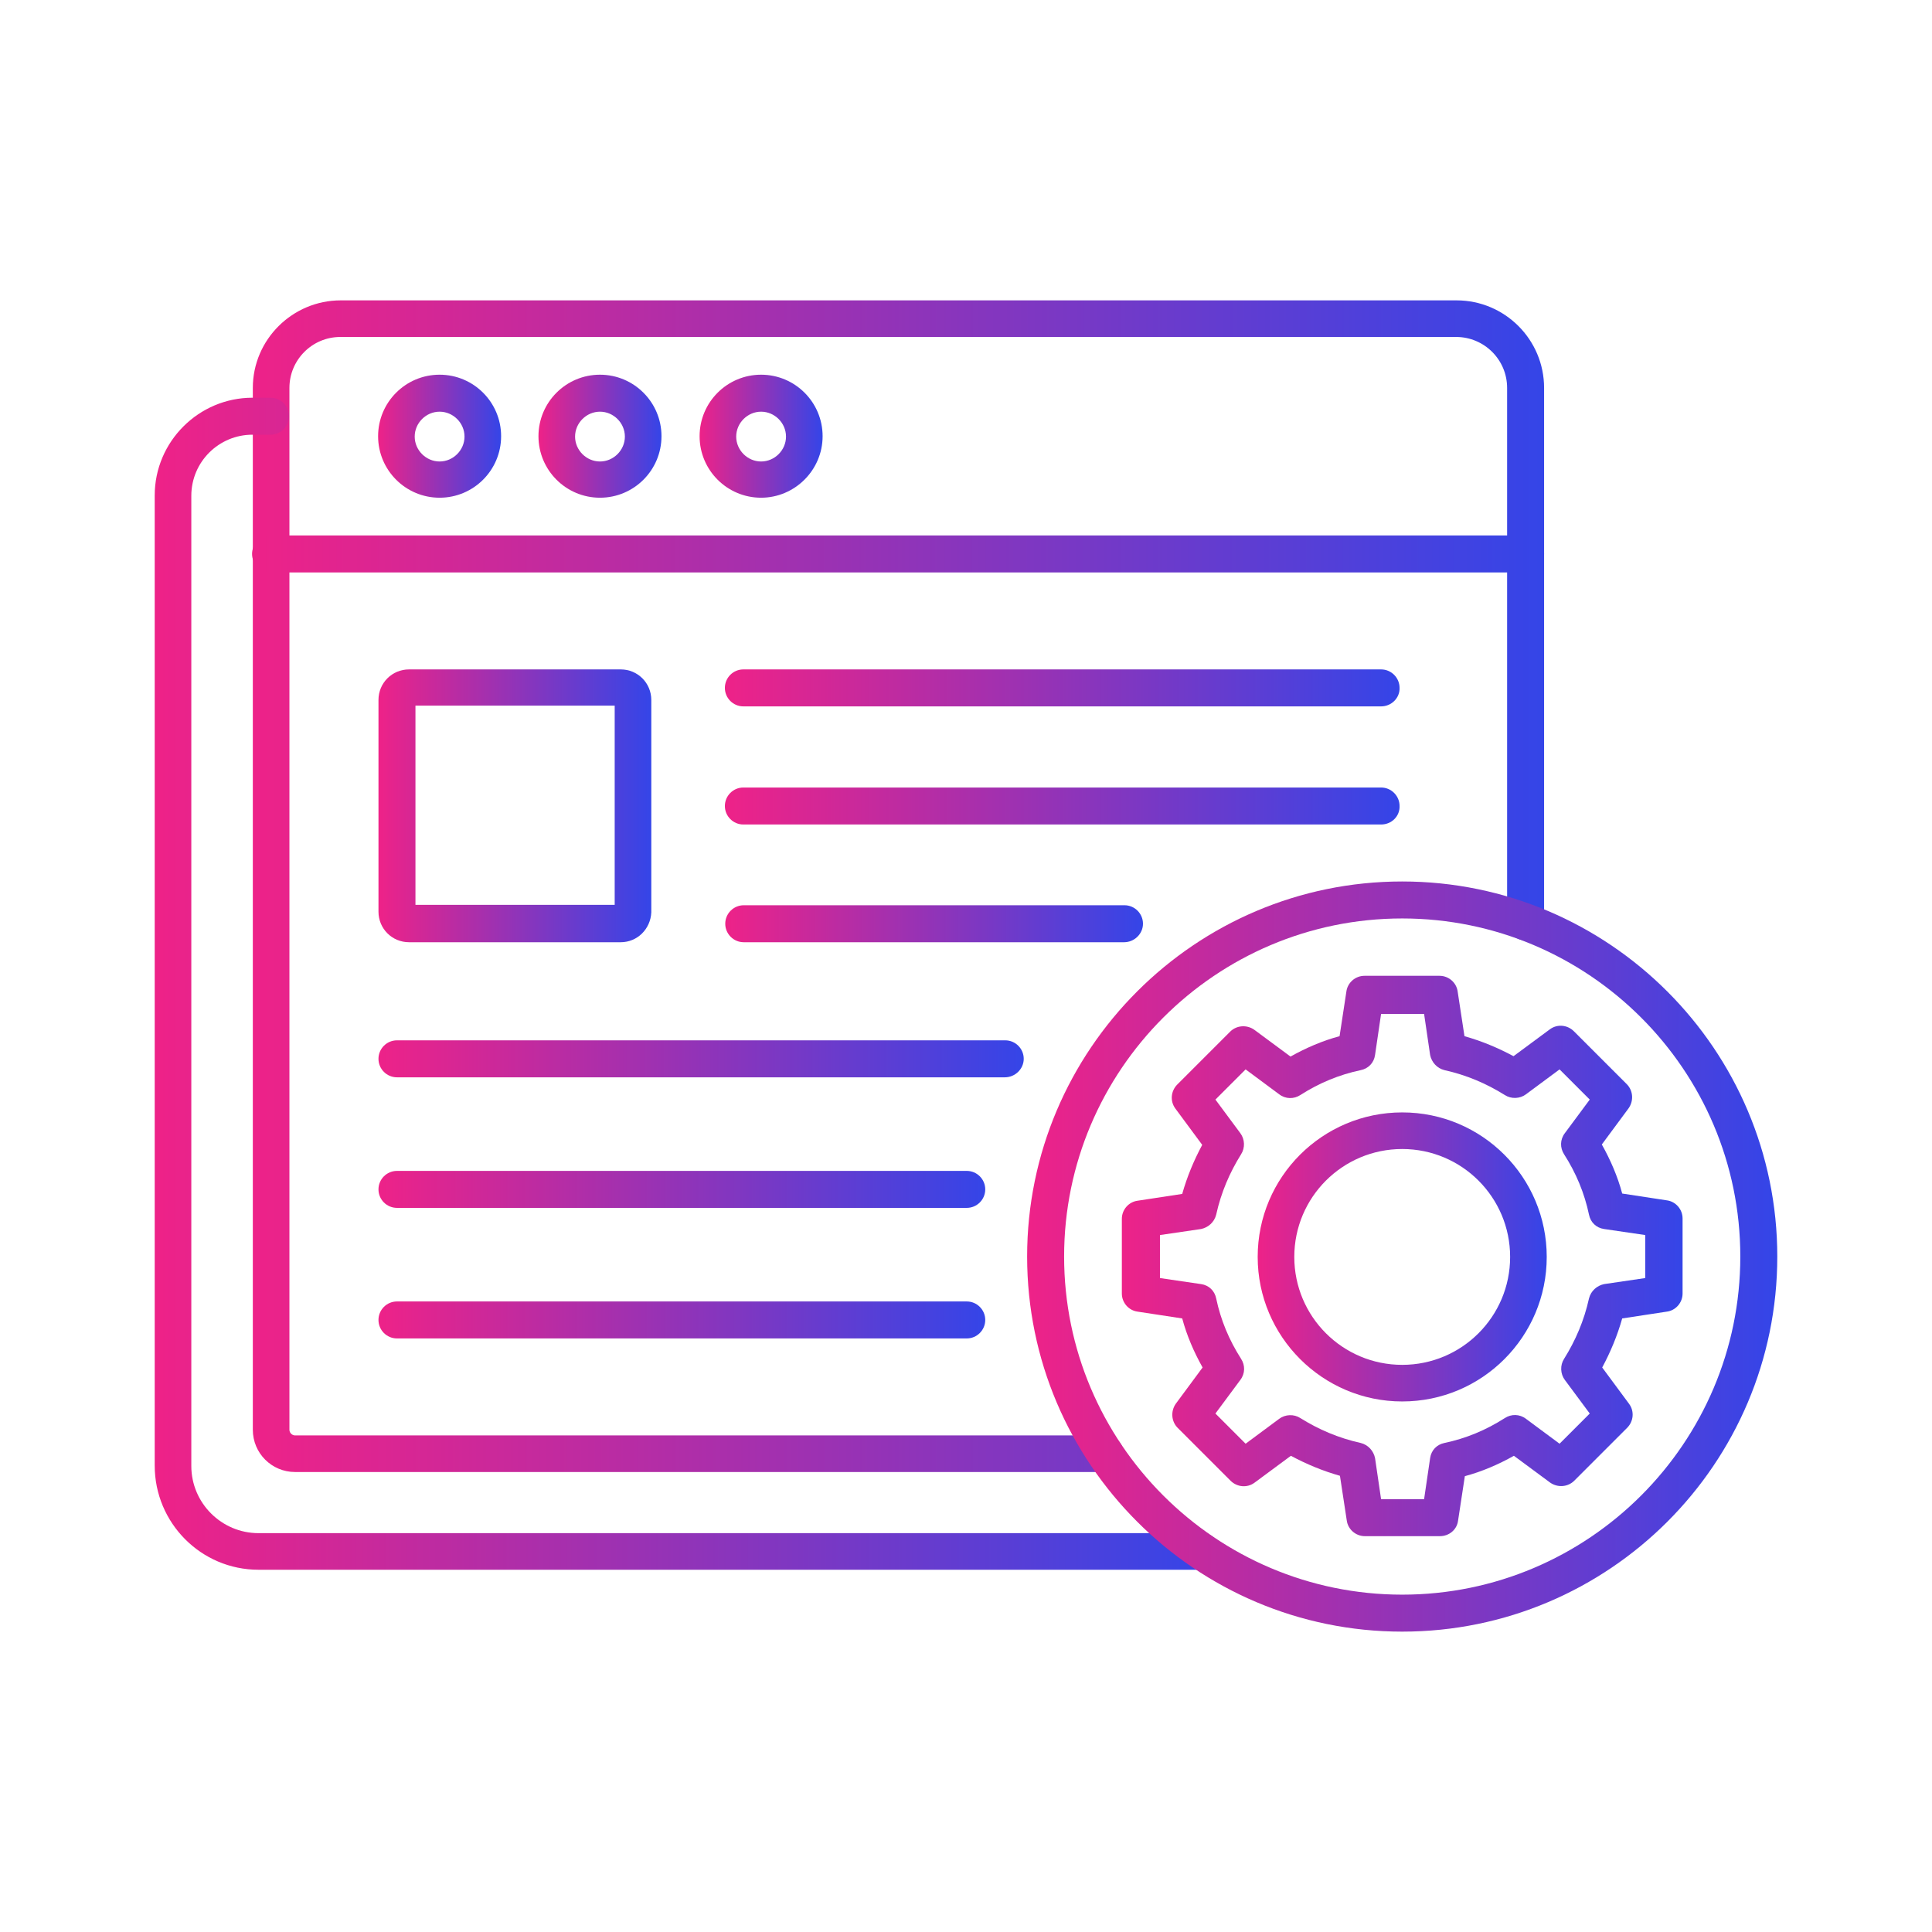
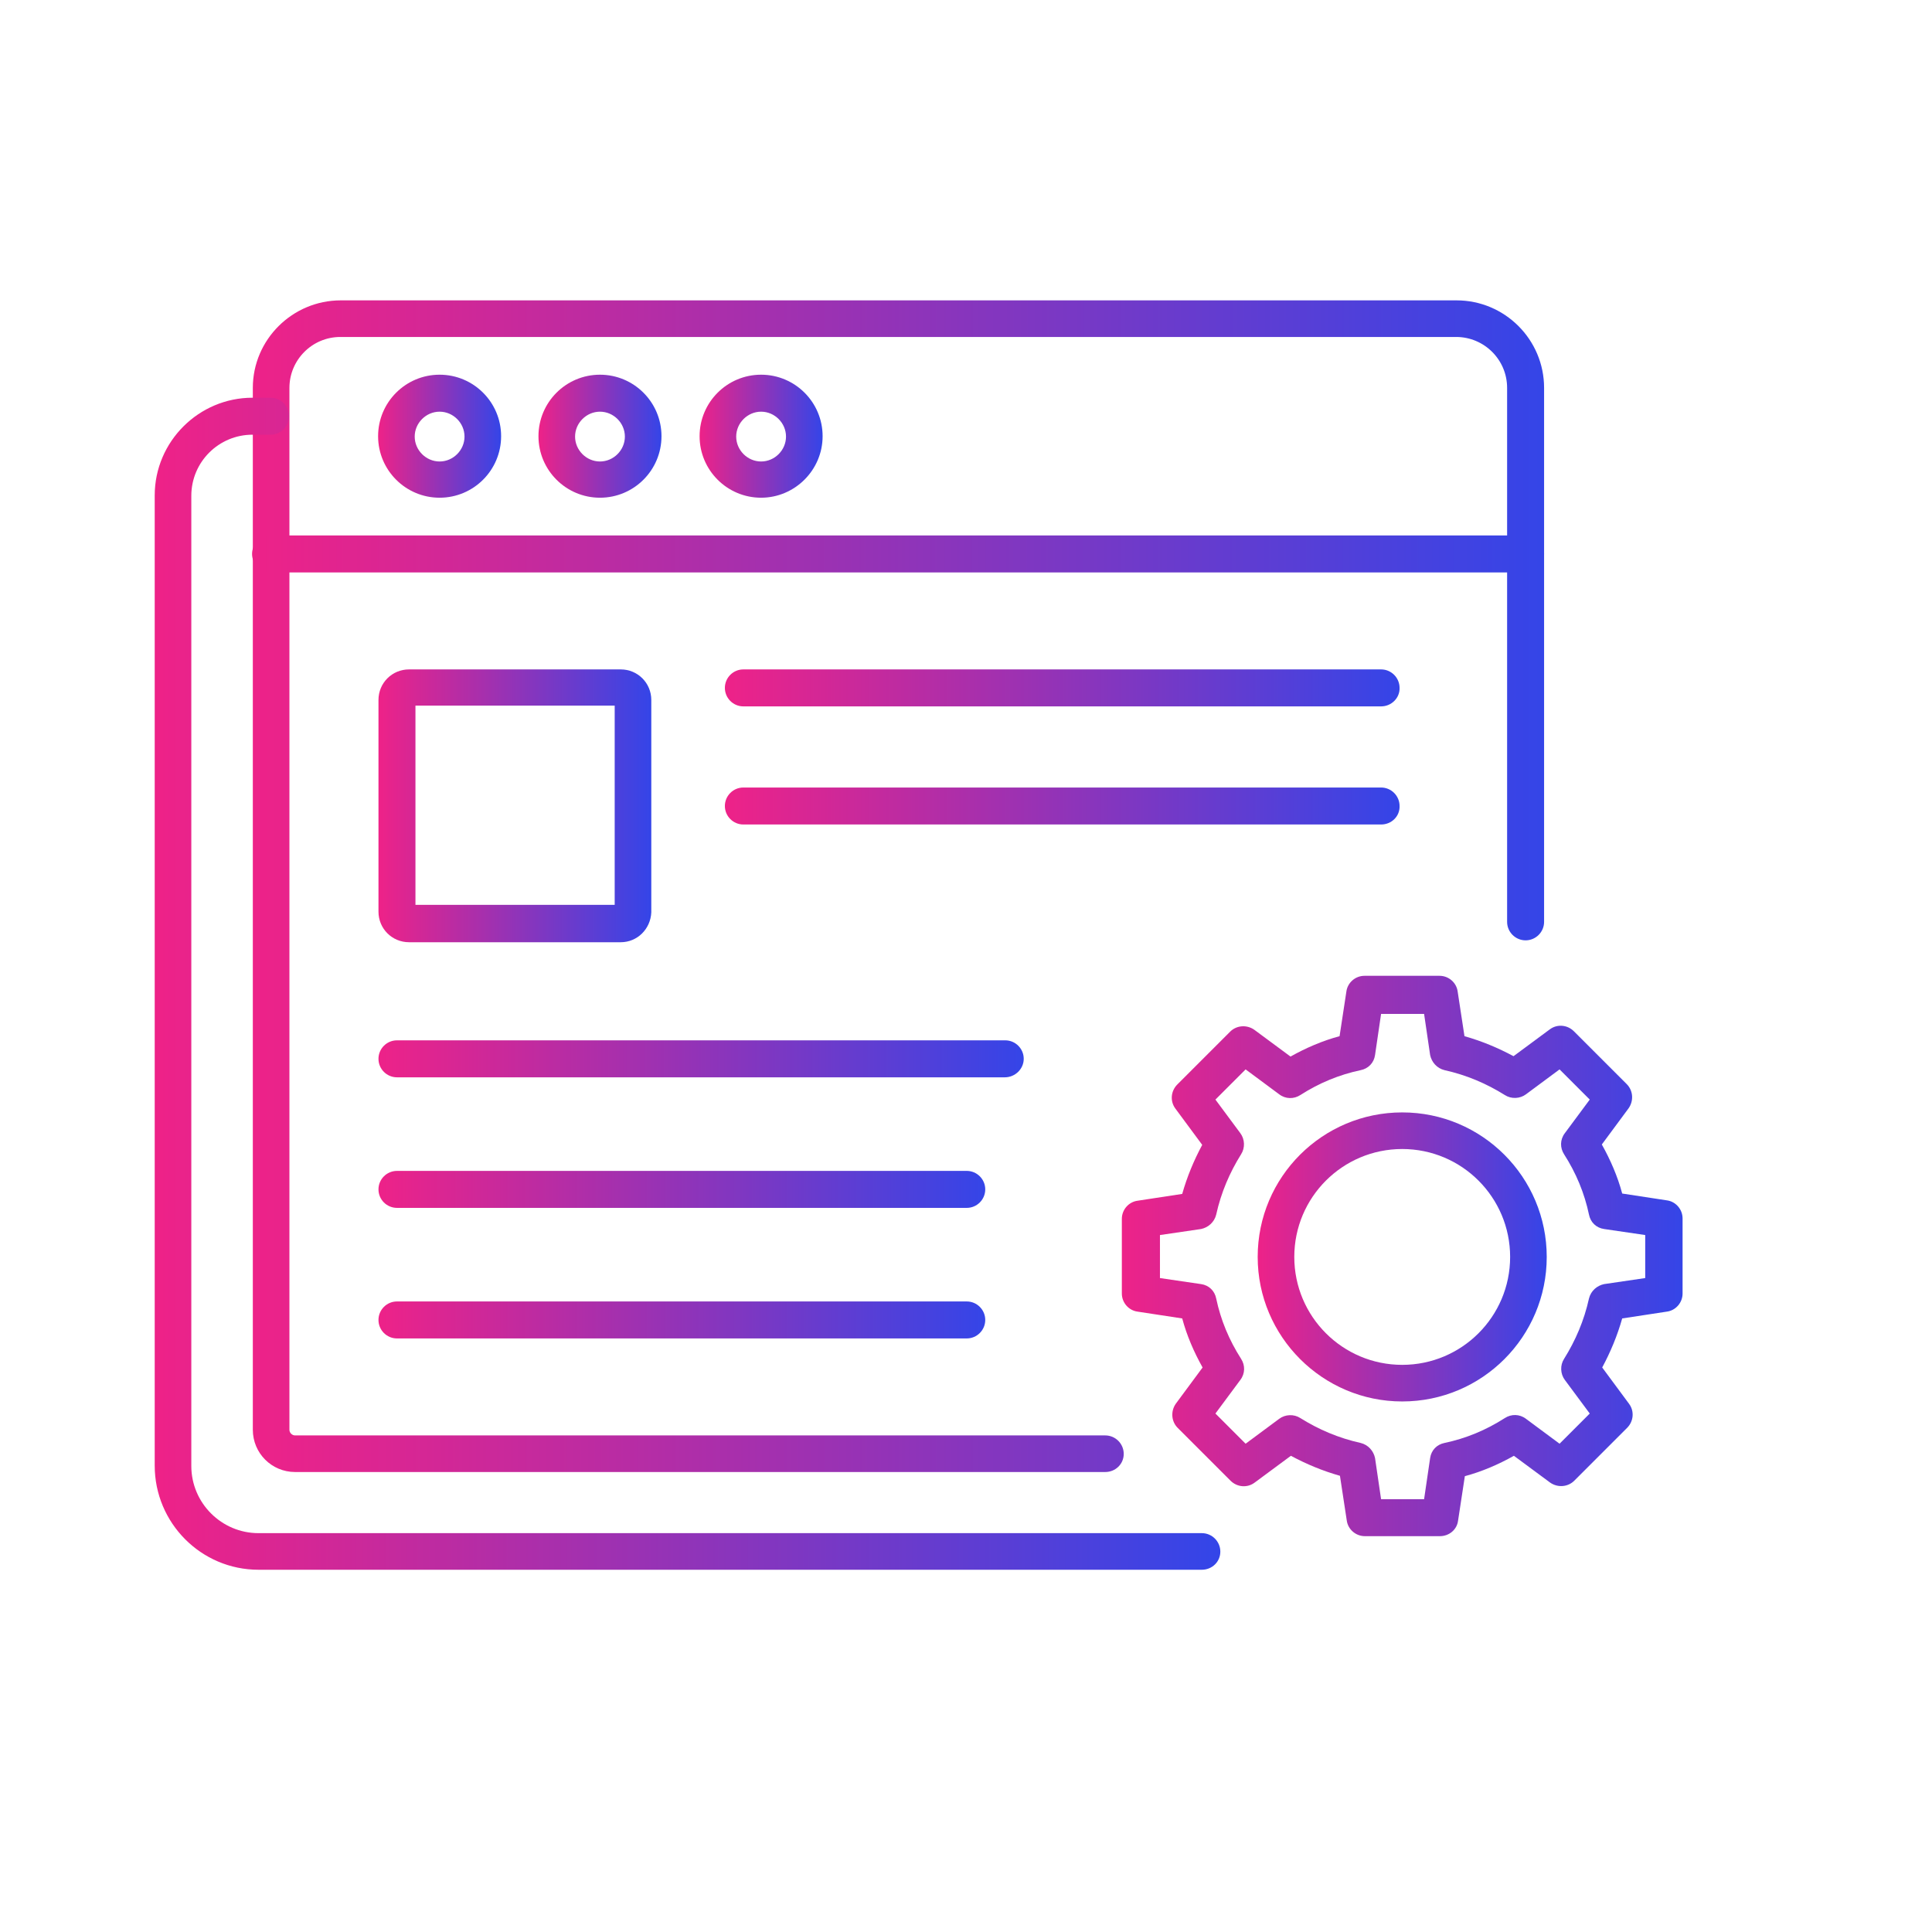
<svg xmlns="http://www.w3.org/2000/svg" id="Layer_1" width="300" height="300" version="1.1" viewBox="0 0 512 512">
  <g width="100%" height="100%">
    <g>
      <g>
        <path fill="url(#SvgjsLinearGradient1686)" fill-opacity="1" stroke="none" stroke-opacity="1" d="M292.9 390.1H78.2c-6.2 0-11.2-5-11.2-11.2V102.8C67 90 77.5 79.6 90.3 79.6H386c12.8 0 23.2 10.4 23.2 23.2v141.5c0 2.7-2.2 4.9-4.9 4.9s-4.9-2.2-4.9-4.9V102.8c0-7.5-6.1-13.5-13.5-13.5H90.2c-7.5 0-13.5 6.1-13.5 13.5v276.1c0 .8.7 1.5 1.5 1.5h214.7c2.7 0 4.9 2.2 4.9 4.9s-2.2 4.8-4.9 4.8z" data-original-color="#000000ff" />
      </g>
      <g>
        <path fill="url(#SvgjsLinearGradient1686)" fill-opacity="1" stroke="none" stroke-opacity="1" d="M404.3 151.7H71.7c-2.7 0-4.9-2.2-4.9-4.9s2.2-4.9 4.9-4.9h332.6c2.7 0 4.9 2.2 4.9 4.9s-2.2 4.9-4.9 4.9z" data-original-color="#000000ff" />
      </g>
      <g>
        <g>
          <g>
            <path fill="url(#SvgjsLinearGradient1686)" fill-opacity="1" stroke="none" stroke-opacity="1" d="M159 131.9c-9 0-16.3-7.3-16.3-16.3S150 99.3 159 99.3s16.3 7.3 16.3 16.3-7.3 16.3-16.3 16.3zm0-22.8c-3.6 0-6.6 3-6.6 6.6s3 6.6 6.6 6.6 6.6-3 6.6-6.6-3-6.6-6.6-6.6z" data-original-color="#000000ff" />
          </g>
          <g>
            <g>
              <path fill="url(#SvgjsLinearGradient1686)" fill-opacity="1" stroke="none" stroke-opacity="1" d="M116.5 131.9c-9 0-16.3-7.3-16.3-16.3s7.3-16.3 16.3-16.3 16.3 7.3 16.3 16.3-7.3 16.3-16.3 16.3zm0-22.8c-3.6 0-6.6 3-6.6 6.6s3 6.6 6.6 6.6 6.6-3 6.6-6.6-3-6.6-6.6-6.6z" data-original-color="#000000ff" />
            </g>
            <g>
              <path fill="url(#SvgjsLinearGradient1686)" fill-opacity="1" stroke="none" stroke-opacity="1" d="M201.7 131.9c-9 0-16.3-7.3-16.3-16.3s7.3-16.3 16.3-16.3 16.3 7.3 16.3 16.3-7.4 16.3-16.3 16.3zm0-22.8c-3.6 0-6.6 3-6.6 6.6s3 6.6 6.6 6.6 6.6-3 6.6-6.6-3-6.6-6.6-6.6z" data-original-color="#000000ff" />
            </g>
          </g>
        </g>
      </g>
      <g>
        <g>
          <path fill="url(#SvgjsLinearGradient1686)" fill-opacity="1" stroke="none" stroke-opacity="1" d="M266.3 285.5H105.2c-2.7 0-4.9-2.2-4.9-4.9s2.2-4.9 4.9-4.9h161.2c2.7 0 4.9 2.2 4.9 4.9s-2.3 4.9-5 4.9z" data-original-color="#000000ff" />
        </g>
        <g>
          <path fill="url(#SvgjsLinearGradient1686)" fill-opacity="1" stroke="none" stroke-opacity="1" d="M256.2 320.1h-151c-2.7 0-4.9-2.2-4.9-4.9s2.2-4.9 4.9-4.9h151c2.7 0 4.9 2.2 4.9 4.9s-2.2 4.9-4.9 4.9z" data-original-color="#000000ff" />
        </g>
        <g>
          <path fill="url(#SvgjsLinearGradient1686)" fill-opacity="1" stroke="none" stroke-opacity="1" d="M256.2 354.7h-151c-2.7 0-4.9-2.2-4.9-4.9s2.2-4.9 4.9-4.9h151c2.7 0 4.9 2.2 4.9 4.9s-2.2 4.9-4.9 4.9z" data-original-color="#000000ff" />
        </g>
      </g>
      <g>
        <path fill="url(#SvgjsLinearGradient1686)" fill-opacity="1" stroke="none" stroke-opacity="1" d="M164.5 249.7h-56.1c-4.5 0-8.1-3.6-8.1-8.1v-56.1c0-4.5 3.6-8.1 8.1-8.1h56.1c4.5 0 8.1 3.6 8.1 8.1V241.8c-.2 4.4-3.7 7.9-8.1 7.9zm-54.4-9.9h52.8V187h-52.8z" data-original-color="#000000ff" />
      </g>
      <g>
        <g>
          <path fill="url(#SvgjsLinearGradient1686)" fill-opacity="1" stroke="none" stroke-opacity="1" d="M366 187.2H197c-2.7 0-4.9-2.2-4.9-4.9s2.2-4.9 4.9-4.9h169c2.7 0 4.9 2.2 4.9 4.9.1 2.6-2.1 4.9-4.9 4.9z" data-original-color="#000000ff" />
        </g>
        <g>
          <path fill="url(#SvgjsLinearGradient1686)" fill-opacity="1" stroke="none" stroke-opacity="1" d="M366 218.5H197c-2.7 0-4.9-2.2-4.9-4.9s2.2-4.9 4.9-4.9h169c2.7 0 4.9 2.2 4.9 4.9.1 2.7-2.1 4.9-4.9 4.9z" data-original-color="#000000ff" />
        </g>
        <g>
-           <path fill="url(#SvgjsLinearGradient1686)" fill-opacity="1" stroke="none" stroke-opacity="1" d="M297.9 249.7H197.1c-2.7 0-4.9-2.2-4.9-4.9s2.2-4.9 4.9-4.9H298c2.7 0 4.9 2.2 4.9 4.9s-2.3 4.9-5 4.9z" data-original-color="#000000ff" />
-         </g>
+           </g>
      </g>
      <g>
        <path fill="url(#SvgjsLinearGradient1686)" fill-opacity="1" stroke="none" stroke-opacity="1" d="M318.5 416h-250C53.3 416 41 403.6 41 388.4V131.3c0-14.3 11.7-25.9 25.9-25.9h4.8c2.7 0 4.9 2.2 4.9 4.9s-2.2 4.9-4.9 4.9h-4.8c-8.9 0-16.2 7.2-16.2 16.2v257.1c0 9.8 8 17.8 17.8 17.8h250c2.7 0 4.9 2.2 4.9 4.9s-2.2 4.8-4.9 4.8z" data-original-color="#000000ff" />
      </g>
      <g>
        <g>
          <path fill="url(#SvgjsLinearGradient1686)" fill-opacity="1" stroke="none" stroke-opacity="1" d="M381.6 407.1h-19.9c-2.4 0-4.5-1.8-4.8-4.2l-1.8-11.8c-4.6-1.3-8.9-3.1-13-5.3l-9.6 7.1c-2 1.5-4.7 1.2-6.4-.5l-14-14c-1.7-1.7-1.9-4.4-.5-6.4l7.1-9.6c-2.3-4.1-4.2-8.5-5.4-13l-11.8-1.8c-2.4-.3-4.2-2.4-4.2-4.8V323c0-2.4 1.8-4.5 4.2-4.8l11.8-1.8c1.3-4.6 3.1-8.9 5.3-13l-7.1-9.6c-1.5-2-1.2-4.7.5-6.4l14-14c1.7-1.7 4.4-1.9 6.4-.5l9.6 7.1c4.1-2.3 8.5-4.2 13-5.4l1.8-11.8c.3-2.4 2.4-4.2 4.8-4.2h19.9c2.4 0 4.5 1.8 4.8 4.2l1.8 11.8c4.6 1.3 8.9 3.1 13 5.3l9.6-7.1c2-1.5 4.7-1.2 6.4.5l14 14c1.7 1.7 1.9 4.4.5 6.4l-7.1 9.6c2.3 4.1 4.2 8.5 5.4 13l11.8 1.8c2.4.3 4.2 2.4 4.2 4.8v19.9c0 2.4-1.8 4.5-4.2 4.8l-11.8 1.8c-1.3 4.6-3.1 8.9-5.3 13l7.1 9.6c1.5 2 1.2 4.7-.5 6.4l-14 14c-1.7 1.7-4.4 1.9-6.4.5l-9.6-7.1c-4.1 2.3-8.5 4.2-13 5.4l-1.8 11.8c-.3 2.4-2.4 4.1-4.8 4.1zm-15.6-9.8h11.4l1.6-10.9c.3-2.1 1.8-3.6 3.8-4 5.7-1.2 11-3.4 16-6.6 1.7-1.1 3.9-1.1 5.6.2l8.9 6.6 8-8-6.6-8.9c-1.2-1.6-1.3-3.9-.2-5.6 3-4.8 5.3-10.1 6.6-16 .5-2 2.1-3.4 4-3.8l10.9-1.6v-11.4l-10.9-1.6c-2.1-.3-3.6-1.8-4-3.8-1.2-5.7-3.4-11-6.6-16-1.1-1.7-1.1-3.9.2-5.6l6.6-8.9-8-8-8.9 6.6c-1.6 1.2-3.9 1.3-5.6.2-4.8-3-10.1-5.3-16-6.6-2-.5-3.4-2.1-3.8-4l-1.6-10.9H366l-1.6 10.9c-.3 2.1-1.8 3.6-3.8 4-5.7 1.2-11 3.4-16 6.6-1.7 1.1-3.9 1.1-5.6-.2l-8.9-6.6-8 8 6.6 8.9c1.2 1.6 1.3 3.9.2 5.6-3 4.8-5.3 10.1-6.6 16-.5 2-2.1 3.4-4 3.8l-10.9 1.6v11.4l10.9 1.6c2.1.3 3.6 1.8 4 3.8 1.2 5.7 3.4 11 6.6 16 1.1 1.7 1.1 3.9-.2 5.6l-6.6 8.9 8 8 8.9-6.6c1.6-1.2 3.9-1.3 5.6-.2 4.8 3 10.1 5.3 16 6.6 2 .5 3.4 2.1 3.8 4z" data-original-color="#000000ff" />
        </g>
        <g>
          <path fill="url(#SvgjsLinearGradient1686)" fill-opacity="1" stroke="none" stroke-opacity="1" d="M371.6 371.4c-21.1 0-38.3-17.2-38.3-38.3 0-21.2 17.2-38.3 38.3-38.3 21.2 0 38.3 17.2 38.3 38.3s-17.1 38.3-38.3 38.3zm0-66.9c-15.8 0-28.6 12.8-28.6 28.6s12.8 28.6 28.6 28.6 28.6-12.8 28.6-28.6-12.8-28.6-28.6-28.6z" data-original-color="#000000ff" />
        </g>
        <g>
-           <path fill="url(#SvgjsLinearGradient1686)" fill-opacity="1" stroke="none" stroke-opacity="1" d="M371.6 432.4c-54.8 0-99.4-44.6-99.4-99.4s44.6-99.4 99.4-99.4S471 278.2 471 333c0 54.9-44.6 99.4-99.4 99.4zm0-189c-49.4 0-89.6 40.2-89.6 89.6s40.2 89.6 89.6 89.6 89.6-40.2 89.6-89.6-40.2-89.6-89.6-89.6z" data-original-color="#000000ff" />
-         </g>
+           </g>
      </g>
    </g>
  </g>
  <defs>
    <linearGradient id="SvgjsLinearGradient1686">
      <stop offset="0" stop-color="#e28" stop-opacity="1" />
      <stop offset="1" stop-color="#3445e8" stop-opacity="1" />
    </linearGradient>
  </defs>
</svg>